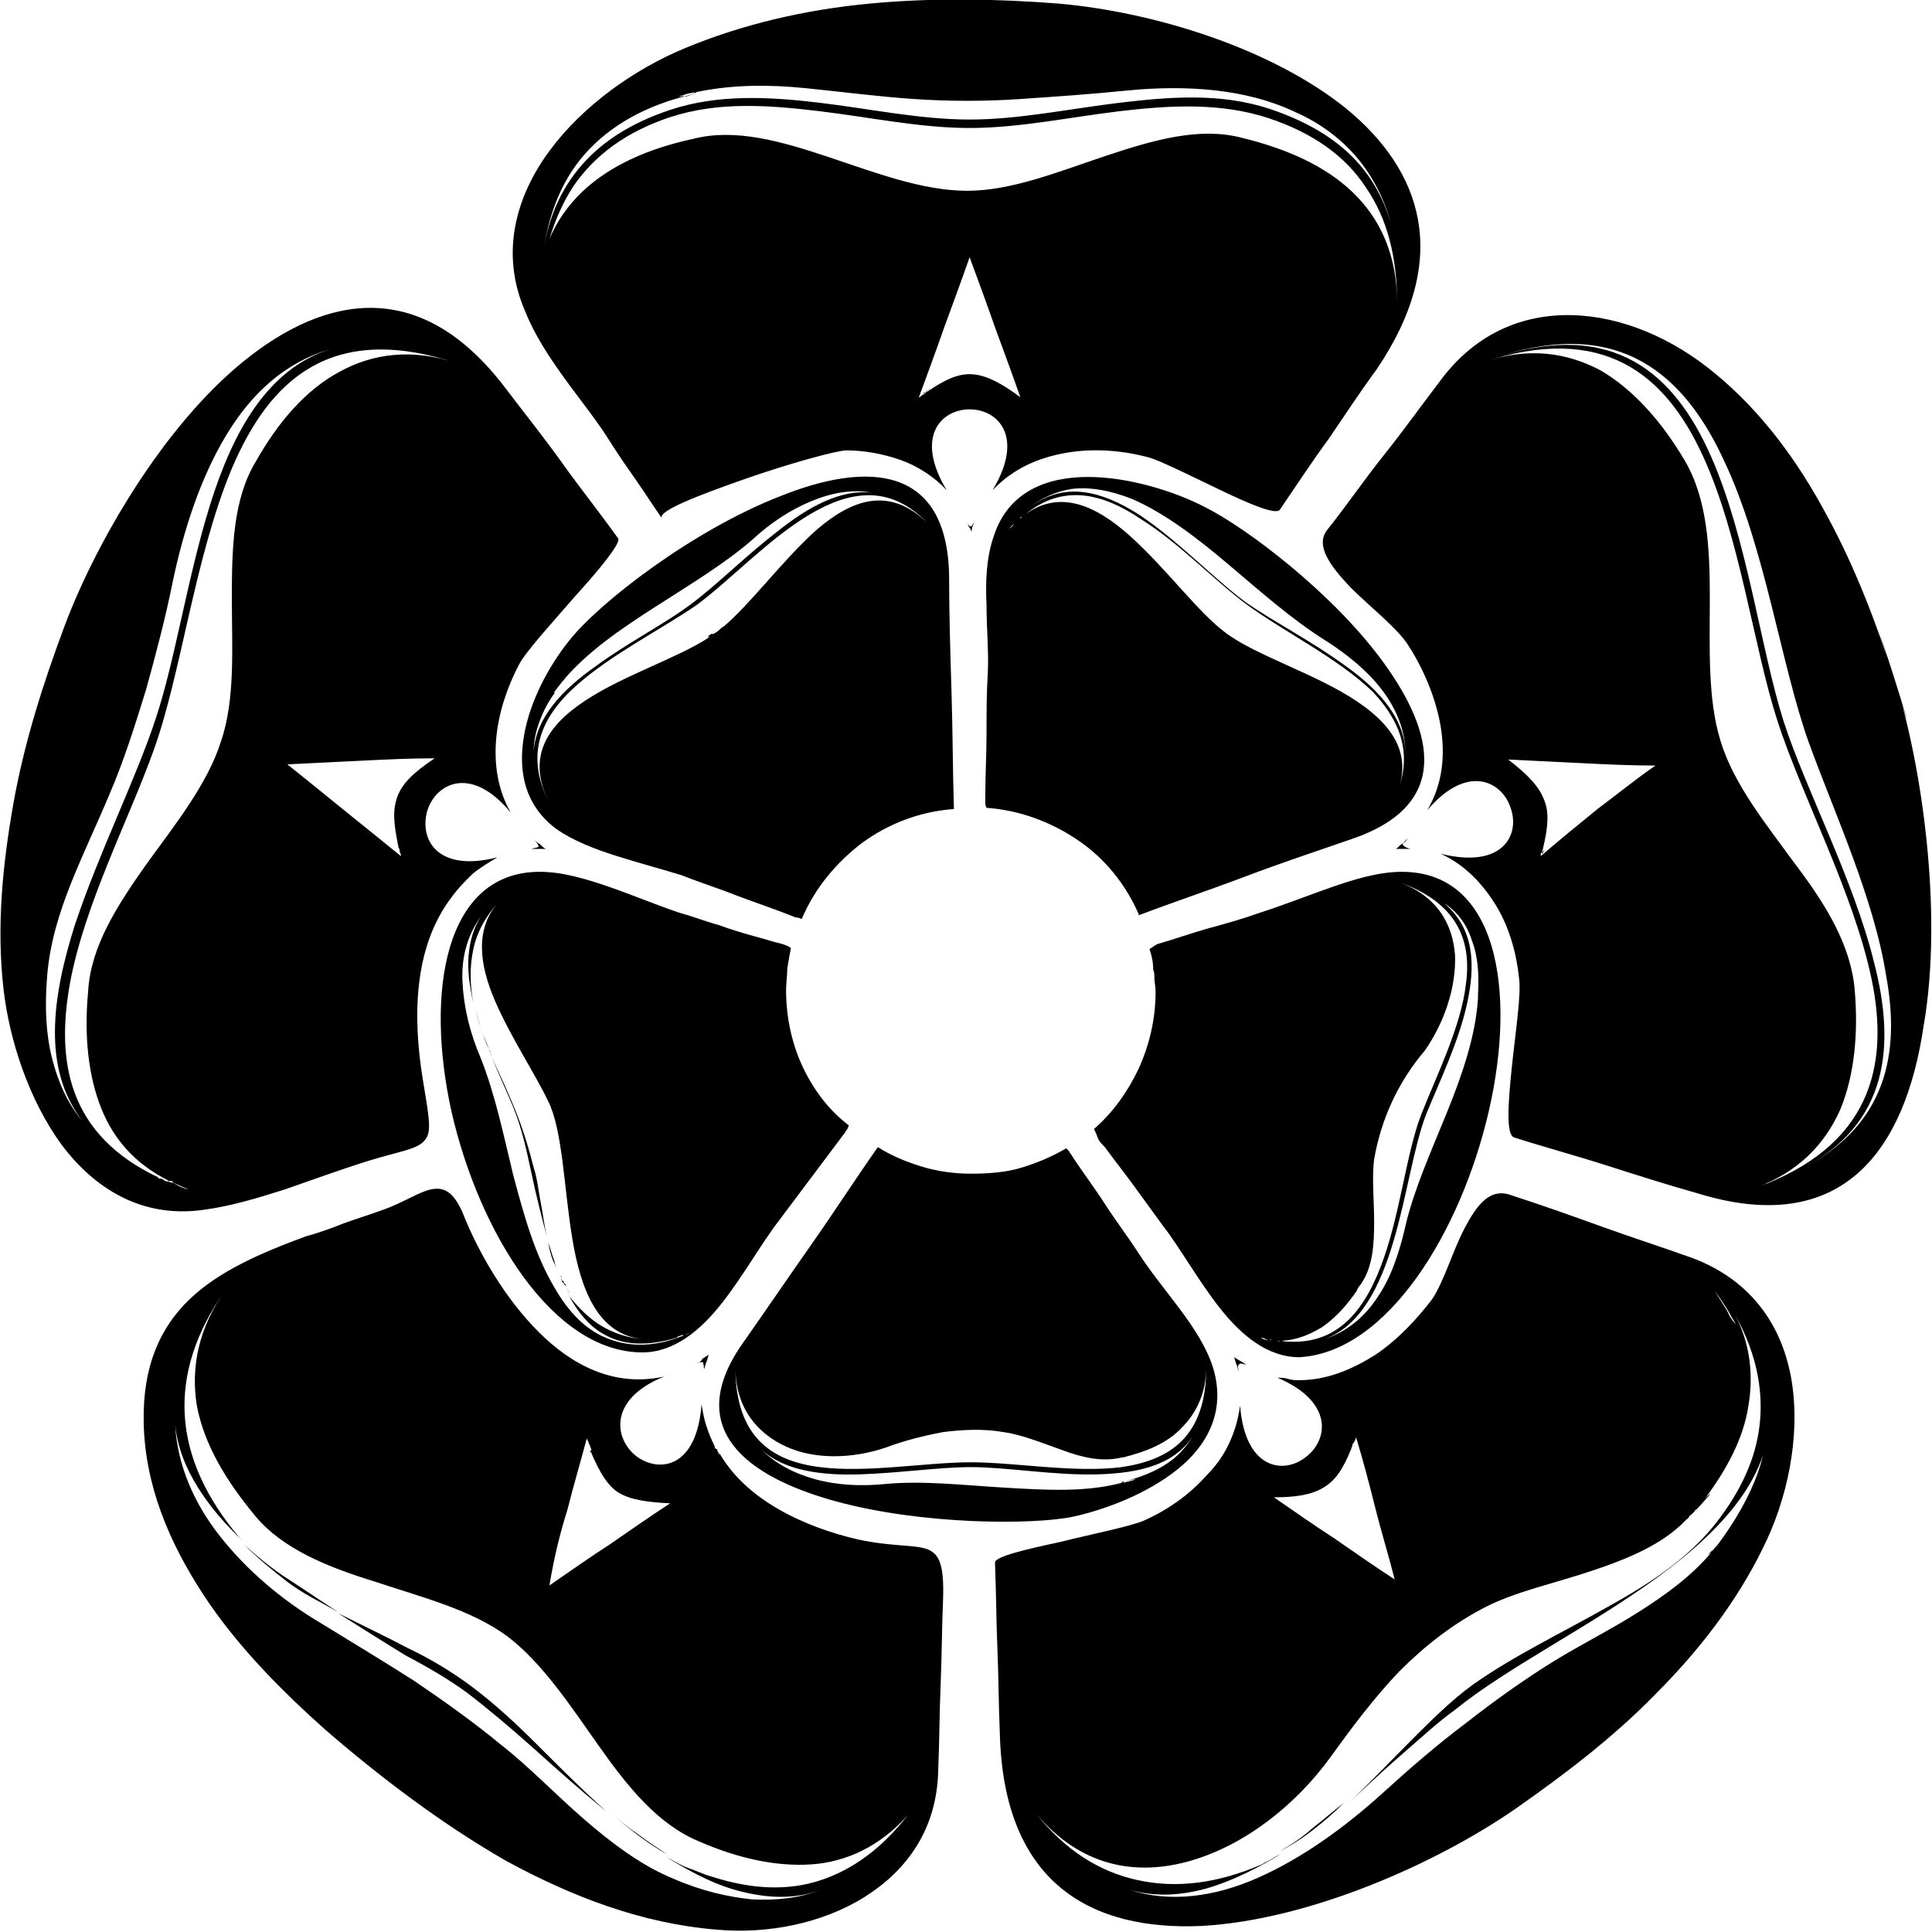
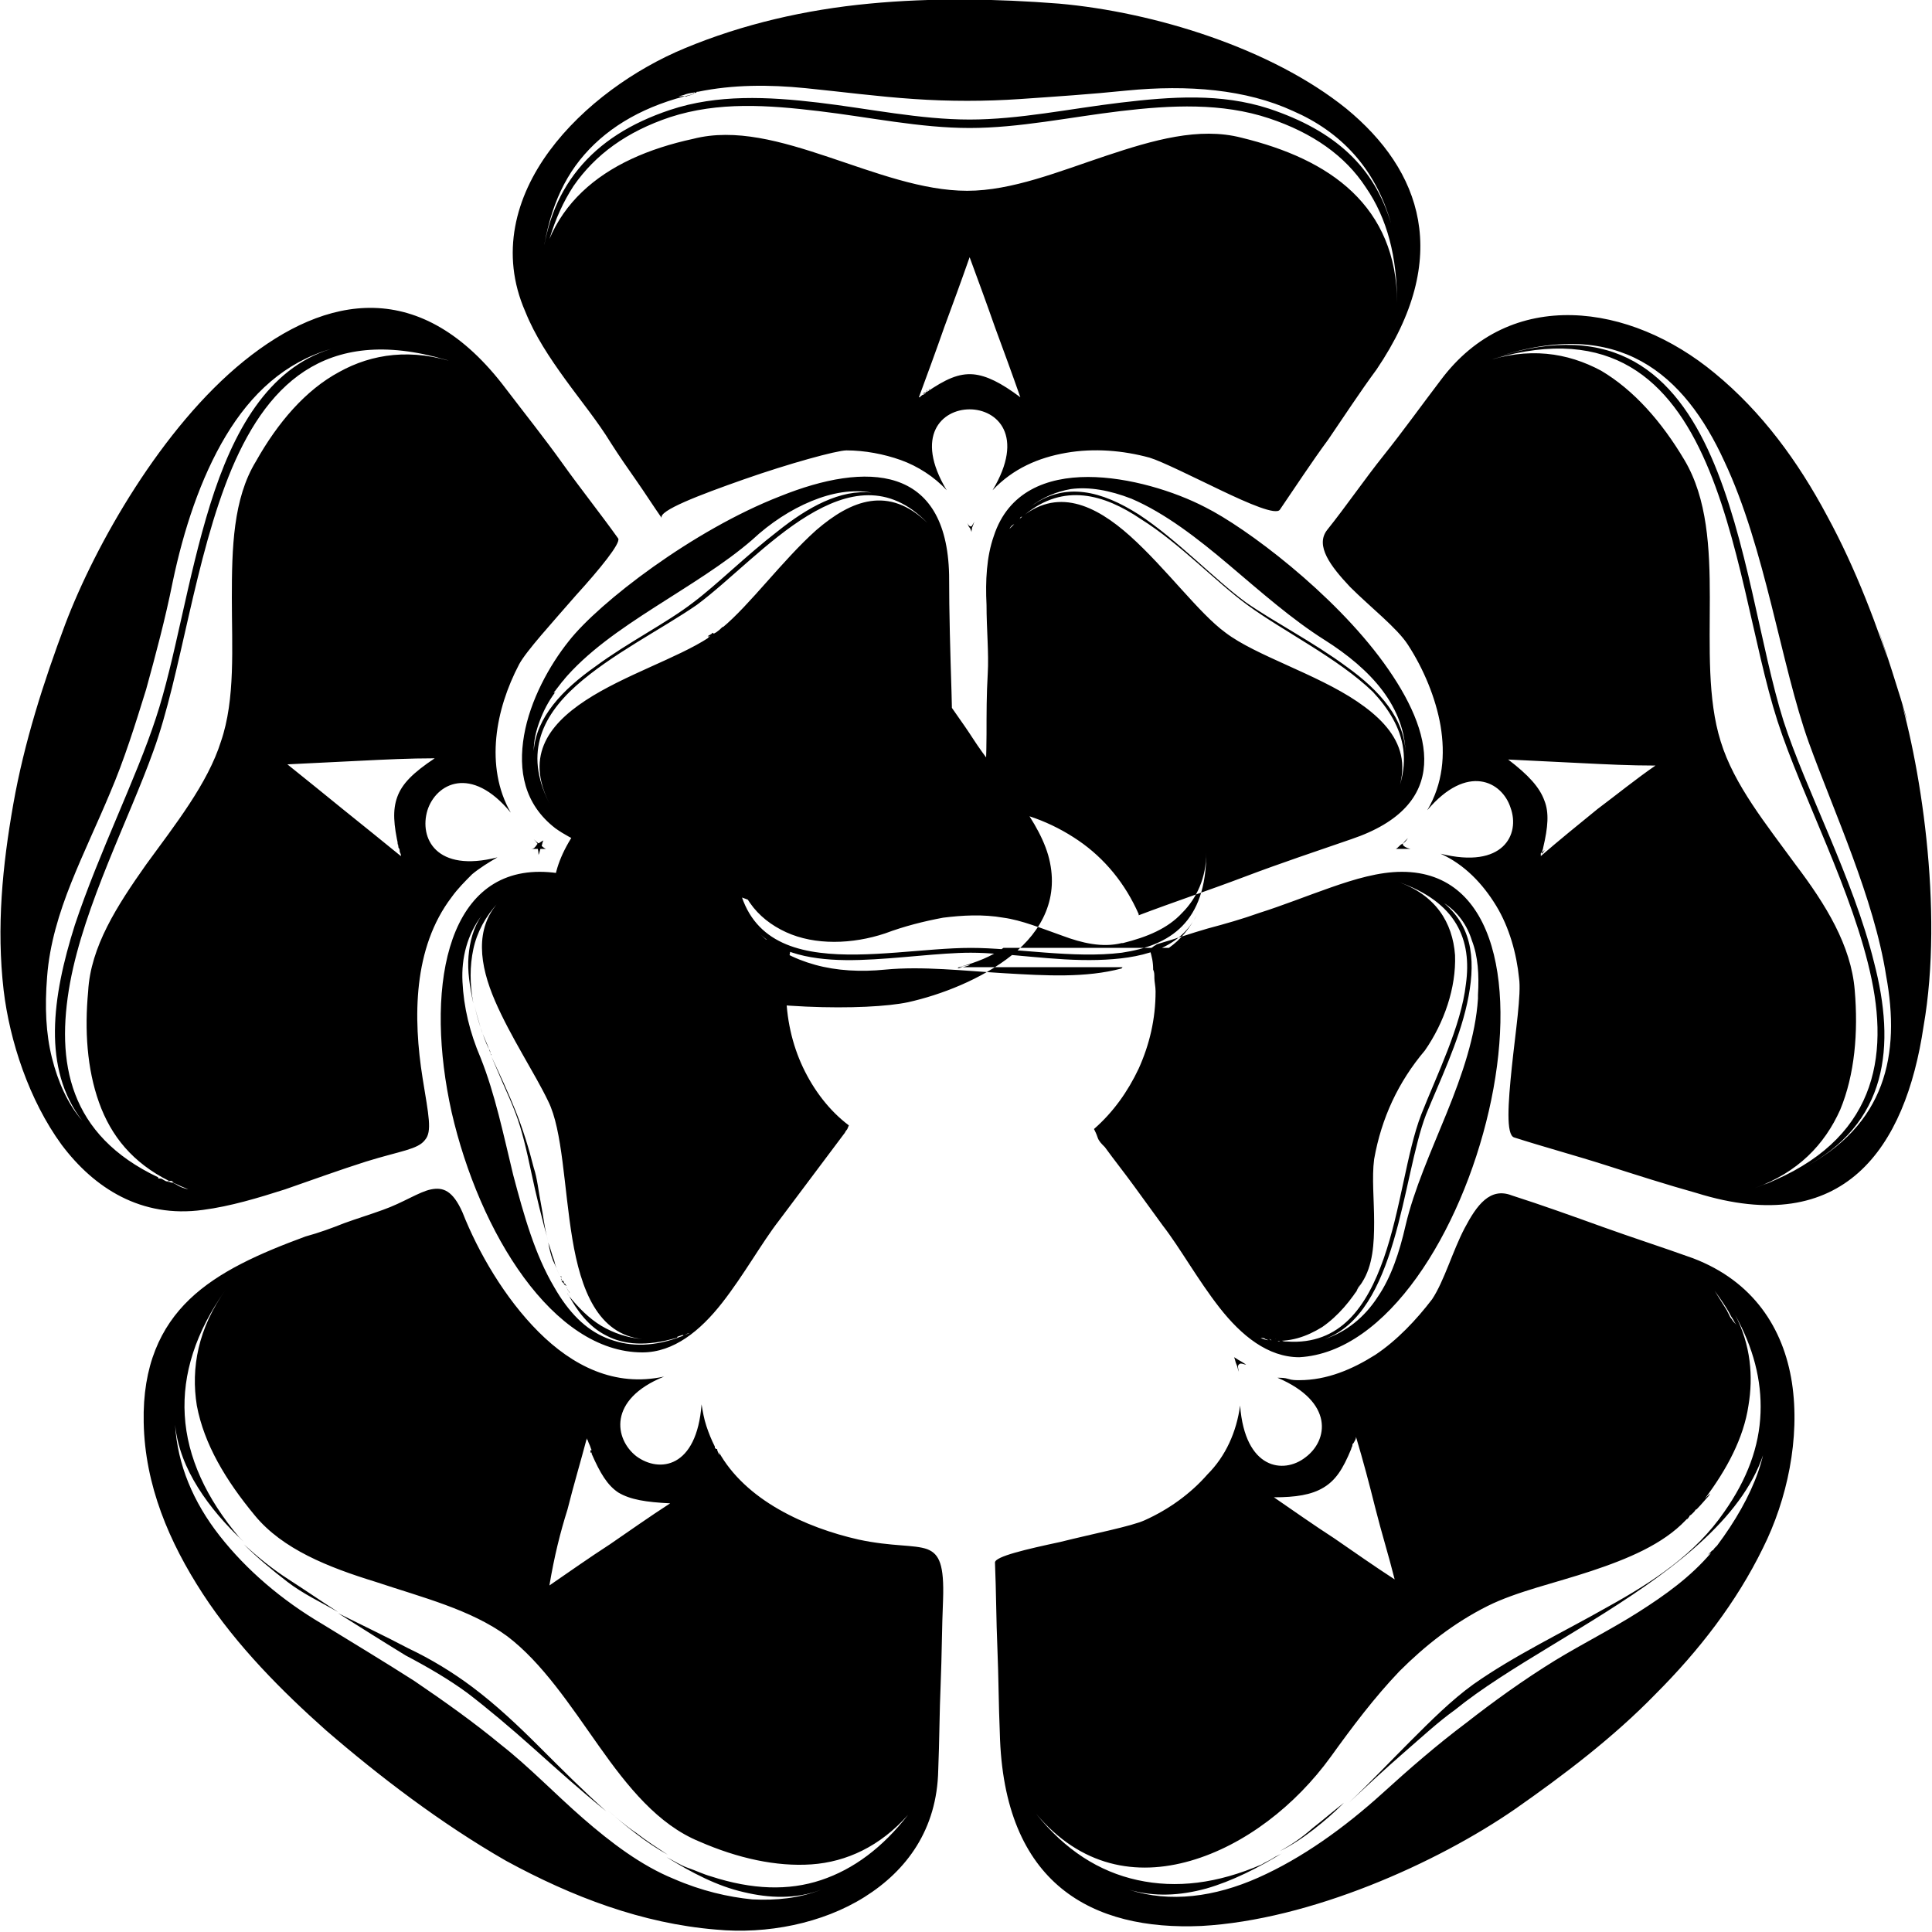
<svg xmlns="http://www.w3.org/2000/svg" width="160" height="160">
-   <path d="M48.6 119.1c0 .1 0 .1.1.2s.1.1.1.2v-.2c0-.1-.2-.1-.2-.2m6.7 34.5c-.9-.6-1.7-1.1-2.6-1.8-.9-.6-1.7-1.3-2.5-2 .8.7 1.6 1.4 2.4 2 .9.7 1.8 1.3 2.7 1.8m-16.6-13.4c1.7 1.3 3.6 2.9 5.5 4.6 1.9 1.7 3.9 3.5 6 5.2-1.9-1.7-3.7-3.5-5.5-5.3-1.8-1.8-3.6-3.5-5.6-5-1.6-1.2-3.4-2.3-5.3-3.2-1.9-1-3.8-1.9-5.8-2.9 1.9 1.2 3.8 2.4 5.6 3.5 1.9 1 3.6 2 5.1 3.1m-21.9-40c2.3-.3 4.6-1 6.8-1.7 2.3-.8 4.5-1.6 6.7-2.3 2.9-.9 4.3-1 4.9-1.8.6-.7.3-2-.2-5.1-.4-2.5-.6-5.2-.3-7.8.3-2.6 1.1-5.1 2.7-7.2.5-.7 1.1-1.3 1.7-1.9.6-.5 1.4-1 2.1-1.4-5.1 1.3-6.5-1.6-5.8-3.9.7-2.2 3.6-3.8 6.9.2-1.1-1.9-1.4-4.1-1.2-6.2.2-2.1.9-4.2 1.9-6.1.6-1.1 2.7-3.4 4.7-5.7 2-2.2 3.7-4.3 3.5-4.7-1.5-2.1-3.1-4.1-4.6-6.2-1.5-2.1-3.1-4.1-4.7-6.2-7-9.3-14.9-7.8-21.7-2.3S7.9 45.1 5.4 51.7C3.6 56.5 2 61.5 1.1 66.6S-.3 76.8.3 82c.5 4.2 2.1 9.1 4.8 12.8 2.7 3.6 6.6 6.1 11.7 5.4M32.9 66c-.4 1.1-.3 2.3.1 4.1-.1-.3-.1-.4-.1-.3 0 .1.1.2.1.4.1.1.1.2.1.3 0 .1.1.2.1.3v.1c-1.6-1.3-3.2-2.6-4.7-3.8-1.6-1.3-3.2-2.6-4.7-3.8 2-.1 4-.2 6.1-.3 2-.1 4-.2 6.1-.2-1.8 1.2-2.7 2.1-3.1 3.2M4.3 87.6c-.5-2-.6-4.2-.4-6.7.2-2.7 1-5.3 2-7.8s2.2-5 3.2-7.4c1.2-2.8 2.1-5.7 3-8.6.8-2.9 1.6-5.9 2.2-8.9.9-4.3 2.3-8.6 4.4-12.1 2.1-3.5 4.9-6.1 8.7-7.2-5.2 1.6-8.1 6.8-10 12.9-1.9 6.1-2.9 12.9-4.5 17.7-1.6 4.9-4.7 11.1-6.7 17.1-1.9 6-2.7 11.9.6 16.2-1.2-1.4-2-3.2-2.5-5.2m9.4 10.2h.2c.1 0 .2.1.2.1-.2-.1-.3-.1-.4-.1-.2-.1-.3-.2-.4-.2h-.1c-.1 0-.1 0-.1-.1H13h.1C5.7 94 4.6 88 5.8 81.4c1.2-6.5 4.9-13.6 6.9-19.2 2.3-6.3 3.4-16 6.5-23.4 3.1-7.3 8.2-12.2 18.7-8.7-3.8-1.3-7.1-.8-9.8.7-2.8 1.5-5.1 4.2-6.9 7.4-1.9 3.1-2 7.2-2 11.3 0 4.1.3 8.4-.9 11.9-1.1 3.5-3.8 6.9-6.2 10.2-2.4 3.4-4.6 6.8-4.8 10.5-.3 3.2-.1 6.4.9 9.2s2.8 5 5.8 6.5h.2c.1 0 .1.1.2.1h-.1-.1c.3.1.5.2.7.3.2.1.5.2.7.3-.4-.1-.7-.2-1-.4s-.7-.2-.9-.3m102.4-27.9c-.2.1-.3.3-.5.4h1.2c-.4-.1-.5-.2-.6-.3s.1-.3.4-.6c-.2.3-.3.4-.5.5m-1.5-15c-4.2-5.8-11.4-11.2-14.8-12.9-2.5-1.3-6.3-2.5-9.7-2.5s-6.6 1.2-7.8 4.9c-.6 1.7-.7 3.7-.6 5.7 0 2 .2 4 .1 5.7-.1 1.7-.1 3.3-.1 5 0 1.7-.1 3.3-.1 5v.6c0 .2 0 .3.1.5 2.8.2 5.4 1.2 7.6 2.7 2.2 1.5 3.9 3.6 5 6.1v.1c2.9-1.1 5.9-2.1 8.8-3.2 2.9-1.1 5.9-2.1 8.8-3.1 8.3-2.8 6.9-8.8 2.7-14.6m-.3 13.3c3.5-4.8 1.5-7.8-1.9-10.1s-8.4-3.8-10.9-5.7c-2.2-1.6-4.9-5.3-7.9-8-2.9-2.6-6.1-4.1-9.2-1.4l.1-.1c-.1 0-.1 0-.1.1l-.1.1h-.1v.1c-.1.1-.1.2-.2.3-.1.1-.2.2-.2.3.1-.1.1-.2.2-.3.1-.1.1-.2.2-.3l-.3.3-.3.3c.1-.2.2-.3.4-.4l.4-.4c.1-.1.1-.2.2-.2s.2-.1.3-.2c3.2-2.6 6.5-1.7 9.6.4 3.2 2 6.2 5.2 8.8 7.1 3 2.2 7.5 4.4 10.4 7.2 2.6 2.8 3.9 6.2.6 10.9m-2.8-13c-2.7-2-6-3.7-8.3-5.3-2.6-1.9-5.7-5.2-8.9-7.3-3-1.9-6.1-2.8-9-.6 1-.8 2.2-1.3 3.4-1.5 1.5-.2 3.2.1 5 .8 2.8 1.2 5.5 3.3 8.1 5.5 2.6 2.2 5.2 4.5 7.9 6.2 1.9 1.2 3.6 2.6 4.8 4.2 1.2 1.6 1.9 3.4 1.9 5.3 0-2.9-2.1-5.3-4.9-7.3m28.7 49c-2.5-.9-5-1.7-7.5-2.6-2.5-.9-5-1.8-7.5-2.6-1.8-.7-2.9.8-3.9 2.7s-1.7 4.4-2.7 5.9c-1.3 1.7-2.9 3.4-4.7 4.6-1.9 1.2-4 2.1-6.3 2.1-.3 0-.6 0-.9-.1s-.6-.1-.9-.1c4.7 2 4.2 5.2 2.3 6.6-1.8 1.4-5 1-5.4-4.3-.3 2.2-1.2 4.2-2.7 5.7-1.4 1.6-3.2 2.9-5.2 3.8-1.1.5-4.2 1.1-7 1.8-2.8.6-5.4 1.2-5.4 1.7.1 2.4.1 4.8.2 7.1.1 2.4.1 4.7.2 7 .3 12.6 7.7 16.4 16.7 16 9-.5 19.5-5.2 26-9.7 4-2.8 8.1-5.9 11.6-9.5 3.6-3.6 6.7-7.6 8.9-12.1 2-4 3.1-9.1 2.4-13.7-.7-4.5-3.2-8.4-8.2-10.3m2.5 3.7c.2.3.4.6.6 1 .1.2.2.3.3.5.1.2.2.3.3.5-.1-.2-.2-.3-.3-.4-.1-.1-.2-.3-.3-.4l-.3-.6c-.2-.3-.3-.5-.5-.8-.2-.3-.3-.5-.5-.8.3.4.5.7.7 1m-33.1 15.3c1-.6 1.6-1.5 2.3-3.2 0-.1.1-.2.1-.3 0-.1 0-.1.1-.2.1-.2.2-.3.2-.5.6 2 1.1 3.9 1.6 5.9.5 2 1.1 3.9 1.6 5.9-1.7-1.1-3.4-2.3-5-3.4-1.7-1.1-3.4-2.3-5-3.4 1.8 0 3.1-.2 4.1-.8m36-1.3c-.7 2-1.9 4.1-3.4 6.1l-.2.2c-.1.1-.1.2-.2.2l-.4.4s.1-.1.3-.2c-1.7 2-3.8 3.5-6 4.9-2.2 1.4-4.6 2.6-6.9 4-2.6 1.6-5.1 3.4-7.4 5.2-2.4 1.8-4.7 3.8-6.9 5.8-3.2 2.9-6.7 5.4-10.3 7-3.6 1.6-7.3 2.1-10.7 1 2.1.6 4.2.5 6.4-.1 2.1-.6 4.3-1.7 6.4-3-.3.2-.6.3-.9.5-.3.2-.6.3-.9.5-3.7 1.6-7.1 2-10.3 1.3-3.2-.7-6-2.5-8.4-5.5 3.7 4.4 8.3 5.2 12.8 3.9 4.5-1.3 8.7-4.6 11.6-8.6 1.8-2.5 3.6-4.9 5.7-7.1 2.1-2.1 4.5-4 7.3-5.4 2.4-1.2 5.6-1.9 8.6-2.9s5.9-2.2 7.8-4.2l.1-.1c.1 0 .1-.1.2-.2 0-.1.1-.1.2-.2l.2-.2c.1-.1.1-.2.2-.2.4-.4.8-.9 1-1.1.2-.3.2-.3-.3.2 1.8-2.4 3.2-5 3.6-7.7.4-2.4.2-5-1.1-7.5 1.5 2.7 2.2 5.4 2.1 8.1-.1 2.8-1.1 5.5-3 8.2-2.4 3.5-5.9 5.8-9.7 7.9-3.7 2.1-7.7 4-11.1 6.4-1.8 1.3-3.5 3-5.2 4.7s-3.4 3.5-5.1 5.1c1.5-1.4 3-2.8 4.5-4.1s2.9-2.6 4.3-3.6c4.3-3.5 11.2-6.9 16.8-11 5.6-4.1 10-8.9 9.2-15 0 2.3-.2 4.3-.9 6.3m11.1-66.3c-1-3.1-1.9-5.9.3 1.1 1.7 5.5.7 2-.3-1.1m-29 15v0m29.3-14c-1.5-4.7-3.3-9.5-5.7-13.9-2.4-4.5-5.4-8.6-9.3-11.8-3.5-2.9-7.7-4.7-11.8-4.8-4.1-.1-8 1.5-10.9 5.4-1.6 2.1-3.1 4.2-4.7 6.2s-3.1 4.2-4.7 6.2c-1 1.3.3 3 1.9 4.7 1.7 1.7 3.9 3.4 4.8 4.8 1.3 2 2.3 4.4 2.7 6.7.4 2.4.2 4.8-1.1 7 3.3-3.9 6.2-2.4 6.9-.2.8 2.2-.6 5.1-5.8 3.8 2 .9 3.5 2.5 4.6 4.3 1.1 1.8 1.7 4 1.9 6 .2 1.3-.3 4.5-.6 7.4-.3 2.9-.5 5.6.2 5.8 2.5.8 5.1 1.5 7.6 2.3 2.5.8 5 1.6 7.5 2.3 12.2 3.8 17.3-3.7 18.8-13.8 1.7-9.7-.3-22.2-2.3-28.4M132.3 67c-1.6 1.3-3.2 2.6-4.7 3.9 0-.1 0-.1.1-.2l-.1.1v-.1s0-.1.1-.1v.2c0-.1 0-.1.1-.2 0-.1.1-.1.1-.2l-.1.1-.1.1c0-.1.1-.3.1-.4.4-1.7.5-2.9.1-3.9-.4-1.1-1.3-2.1-3-3.4 2 .1 4 .2 6.1.3 2 .1 4 .2 6.1.2-1.6 1.1-3.2 2.4-4.8 3.6m13 31.4c3.6-1.3 5.8-3.6 7.1-6.5 1.2-2.9 1.5-6.4 1.2-9.9-.3-3.7-2.4-7.1-4.9-10.4-2.4-3.3-5.1-6.6-6.2-10.2-1.1-3.5-.9-7.8-.9-11.9s-.2-8.2-2.1-11.4c-1.9-3.2-4.2-5.8-6.9-7.4-2.8-1.5-6-2-9.8-.7 10-3.3 15.1 1 18.2 7.7 3.1 6.7 4.2 15.8 6.2 22 2 6.2 6.3 14.2 7.8 21.4s-.1 13.9-9.7 17.3c1-.4 1.6-.6 1.6-.6s-.5.2-1.6.6m3.9-1.6c7.2-3.7 7.8-10.2 6-17.1-1.7-6.9-5.7-14.4-7.5-20-1.9-6-3-15.1-6-21.9-3-6.8-8-11.4-17.8-8.2 10.2-3.4 15.6 1.4 18.9 8.6 3.4 7.2 4.7 16.9 7 23.3 2.1 5.8 5.4 12.9 6.4 19.3 1.2 6.5 0 12.4-7 16M106 153.3c1-.5 1.9-1.1 2.8-1.8.9-.7 1.7-1.4 2.5-2.2-.9.7-1.7 1.4-2.6 2.1-.9.8-1.8 1.4-2.7 1.9m-29.2-25c-1.1-.4-2.9-.2-5.7-.8-2.2-.5-4.5-1.3-6.6-2.5-2.1-1.2-3.9-2.8-5-4.8.1.2.1.3.1.3s-.1-.1-.2-.4c0-.1 0-.1-.1-.1l-.1-.1v-.1c-.3-.6-.5-1.1-.7-1.7s-.3-1.2-.4-1.8c-.4 5.3-3.5 5.7-5.4 4.3-1.8-1.4-2.4-4.7 2.3-6.6-4.1.9-7.6-.9-10.4-3.7-2.8-2.8-5-6.6-6.3-9.9-.8-1.8-1.6-2.1-2.6-1.9-1 .2-2.3 1.1-4 1.7-1.1.4-2.1.7-3.2 1.1-1 .4-2.1.8-3.2 1.1-3.8 1.4-7.2 2.9-9.6 5.2-2.4 2.3-3.9 5.5-3.8 10.2.1 5.2 2.1 9.9 4.9 14.2 2.8 4.3 6.6 8.1 10.2 11.3 4.4 3.8 9.5 7.7 14.9 10.8 5.5 3 11.3 5.2 17.4 5.7 4.2.4 8.8-.5 12.3-2.7s6-5.6 6.1-10.5c.1-2.4.1-4.8.2-7.1.1-2.4.1-4.7.2-7 .1-2.9-.3-3.8-1.3-4.2M47 125c.5-2 1.1-4 1.6-5.9.1.2.1.3.2.5s.1.3.2.5h-.1v.2h.1v.1c.7 1.6 1.3 2.6 2.2 3.2 1 .6 2.3.8 4.3.9-1.7 1.1-3.4 2.3-5 3.4-1.7 1.1-3.4 2.3-5 3.4.4-2.4.9-4.4 1.5-6.3m21 30.7c-2.7.9-5.7.8-9.1-.3-.7-.2-1.3-.5-1.9-.7s-1.2-.6-1.8-.9c2.1 1.3 4.2 2.4 6.4 2.9 2.1.5 4.3.6 6.4-.2-1.8.7-3.7.9-5.7.8-2-.2-4.2-.7-6.5-1.7-2.7-1.1-5.2-3-7.5-5s-4.5-4.3-6.8-6.1c-2.3-1.9-4.7-3.6-7.2-5.3-2.5-1.6-5-3.1-7.6-4.7-3.4-2-6.3-4.5-8.5-7.3s-3.5-5.9-3.7-9.2c.2 1.9.9 3.6 1.9 5.2 1 1.6 2.3 3.1 3.8 4.5l-.2-.2-.2-.2c-2.7-3.2-4.3-6.6-4.5-10.1-.2-3.4.9-6.9 3.4-10.4-2.3 3.2-2.9 6.5-2.4 9.6.6 3.2 2.4 6.2 4.8 9.1 2.3 2.8 6.1 4.3 10 5.5 3.9 1.3 7.9 2.3 10.9 4.5 2.9 2.2 5.2 5.7 7.6 9.1 2.4 3.4 4.9 6.5 8.3 7.9 3.2 1.4 6.4 2.1 9.3 1.9 2.9-.2 5.7-1.5 8-4.1-2.1 2.7-4.5 4.5-7.2 5.4m-8.6-35.5c0-.1-.1-.1-.1-.1 0 .1.1.1.1.1M28 133.5c-1.4-.9-2.7-1.8-4.1-2.7s-2.6-1.9-3.7-2.9c1.1 1.1 2.3 2.1 3.6 3.1s2.8 1.7 4.2 2.5M95.6 81c0 .3.1.7.1 1.1 0 2.3-.5 4.4-1.4 6.4-.9 1.9-2.1 3.6-3.7 5 .1.2.2.4.3.7.1.3.3.5.6.8.8 1.1 1.6 2.1 2.4 3.2l2.4 3.3c1.4 1.8 2.9 4.5 4.7 6.8 1.8 2.3 4 4.1 6.6 4.1 7.3-.4 13.4-10.4 15.7-20.4s.7-19.8-7.2-19.8c-1.9 0-3.9.6-5.9 1.3-2 .7-4 1.5-5.9 2.1-1.4.5-2.8.9-4.3 1.3-1.4.4-2.8.9-4.2 1.3-.1.1-.2.1-.3.2-.1.1-.2.1-.3.2.2.6.3 1.1.3 1.7.1.2.1.4.1.7m26.3-3.1c.5 1.3.6 2.8.5 4.5V82.7c-.2 3.1-1.3 6.3-2.6 9.5s-2.7 6.3-3.4 9.3c-.5 2.2-1.2 4.3-2.3 5.9-1.1 1.7-2.6 2.9-4.4 3.5 3-1.1 4.6-4.4 5.7-8.1 1.1-3.7 1.7-7.9 2.7-10.5 1.1-2.7 2.7-6 3.4-9.2.7-3.2.6-6.2-1.9-8.3 1.1.7 1.9 1.8 2.3 3.1m-17.1 33c.1 0 .2.1.3.1 1.7.2 3.1-.3 4.4-1.1 1.3-.9 2.4-2.2 3.3-3.7.9-1.4 1-3.2 1-5 0-1.8-.2-3.7 0-5.2.3-1.7.8-3.3 1.5-4.8s1.6-2.9 2.7-4.2c1.6-2.3 2.6-5.2 2.5-7.9-.2-2.7-1.6-5-4.8-6.1 5 1.7 6.2 4.9 5.7 8.5-.4 3.5-2.4 7.5-3.7 10.8-1.2 3.1-1.7 7.9-3.1 11.9-1.4 4-3.6 7.2-8 6.9-.2 0-.3 0-.5-.1-.2 0-.3-.1-.5-.1.1 0 .1 0 .2.1.1 0 .2.1.2.1-.3-.1-.5-.1-.8-.1-.3 0-.6-.1-.8-.2.2 0 .3 0 .4.1m.7.1h-.2c-.1 0-.1-.1-.2-.1.1 0 .1 0 .2.1h.2m7.4-5c-.9 1.5-.7 1.2-.4.6.4-.5.8-1.3.4-.6M76.7 32.4c.1 0 .1 0 0 0 .1 0 .1-.1.1-.1l-.1.1m.2-.1s.1 0 0 0c.1 0 .1-.1.1-.1l-.1.1c.1 0 .1 0 0 0m3.6 11.4c.1-.2.1-.3.2-.5-.2.3-.2.4-.3.4-.1 0-.2-.1-.3-.3.1.2.1.3.2.4.1.1.1.3.2.4-.1-.1 0-.2 0-.4m22.6 69.3h.1c-.2-.1-.3-.2-.5-.3-.2-.1-.3-.2-.5-.3.1.2.1.4.2.6.1.2.1.4.2.6-.1-.4-.1-.5 0-.6s.2-.1.5 0M76.8 32.4c-.1.1-.1.1-.2.1s-.1.1-.2.1h.1s.1 0 .1-.1l.2-.1m-30-1c1.3 1.8 2.7 3.5 3.8 5.3.7 1.1 1.4 2.1 2.1 3.1.7 1 1.4 2.1 2.1 3.1-.3-.6 3.1-1.9 6.8-3.2s7.7-2.4 8.5-2.4c1.5 0 3.1.3 4.5.8s2.8 1.4 3.8 2.5c-2.7-4.5-.4-6.7 1.9-6.7s4.6 2.2 1.9 6.7c1.7-1.8 3.8-2.7 6.1-3.1 2.3-.4 4.7-.2 6.9.4 1 .3 3.6 1.6 5.9 2.7s4.6 2.1 4.9 1.6c1.3-1.9 2.6-3.9 4-5.8 1.3-1.9 2.6-3.9 4-5.8 6.3-9.3 3.7-16.5-2.5-21.6-6.2-5-15.9-8-23.8-8.7-5.1-.4-10.5-.5-15.7 0C66.7.8 61.5 2 56.7 4c-4.1 1.7-8.4 4.7-11.2 8.5-2.8 3.8-4.1 8.5-2 13.3.8 2 2 3.8 3.3 5.6m33.8-.4c-1.2-.1-2.3.4-3.9 1.5-.1.1-.2.2-.3.2-.1.1-.2.1-.2.2h-.1c.7-1.9 1.4-3.8 2.1-5.8.7-1.9 1.4-3.8 2.1-5.8.7 1.9 1.4 3.8 2.1 5.8.7 1.9 1.4 3.8 2.1 5.8-1.6-1.2-2.8-1.8-3.9-1.9M48.4 12.8c2.1-2.4 5.1-4.1 9-5-.2.1-.4.1-.6.2-.2-.1-.4 0-.6 0 .2-.1.4-.1.6-.2.3-.1.6-.1.9-.2h.1c2.9-.6 5.9-.6 8.9-.3s6 .7 9 .9c2.9.2 5.9.2 8.8 0s5.9-.4 8.8-.7c5.1-.5 9.9-.1 13.8 1.7 3.9 1.7 6.8 4.7 8.1 9.3-.7-2.3-1.8-4.2-3.5-5.8-1.7-1.6-3.9-2.8-6.6-3.7-4-1.3-8.1-1-12.3-.5s-8.4 1.4-12.5 1.4S72 9 67.8 8.5c-4.2-.5-8.4-.7-12.3.6-3.3 1.1-5.8 2.7-7.6 4.9-1.8 2.2-2.8 4.9-3.1 8.3.4-4 1.5-7.1 3.6-9.5m-.9 2.6c1.8-2.6 4.4-4.5 8-5.7 4-1.3 8.1-1 12.3-.5 4.2.5 8.4 1.4 12.5 1.4s8.3-.9 12.5-1.4c4.2-.5 8.4-.7 12.3.6 3.6 1.2 6.3 3.1 8 5.7 1.8 2.6 2.6 5.8 2.6 9.6 0-4-1.4-7-3.7-9.2-2.3-2.2-5.5-3.6-9.2-4.5-3.5-.9-7.3.2-11.2 1.5-3.9 1.3-7.8 2.9-11.5 2.9s-7.6-1.5-11.5-2.8c-3.9-1.3-7.7-2.4-11.2-1.5-3.7.8-6.9 2.2-9.2 4.4-2.3 2.2-3.7 5.2-3.7 9.2.4-3.9 1.3-7.1 3-9.7m10.2-7.8c-.1 0-.1 0-.2.1-.1 0-.1.1-.2.1.1 0 .1 0 .2-.1.2 0 .2-.1.2-.1M46 57.1c.2-.2.5-.6.7-.8.2-.3.3-.4-.1 0-.1.2-.2.3-.3.4-.1.2-.2.3-.3.4m.5 48.8v.1s0 .1.1.1l-.1-.1c-.1-.1 0-.1 0-.1m20-17.5c-.9-1.9-1.4-4.1-1.4-6.4 0-.6.1-1.2.1-1.8.1-.6.2-1.2.3-1.7-.3-.2-.6-.3-1-.4-.5-.1-1-.3-1.8-.5-1.1-.3-2.1-.6-3.2-1-1.1-.3-2.1-.7-3.2-1-1.8-.6-3.7-1.4-5.7-2.1-2-.7-4-1.3-5.9-1.3-7.9 0-9.5 10-7.3 19.9 2.3 10 8.4 19.9 15.8 19.9 2.6 0 4.8-1.8 6.6-4.1 1.8-2.3 3.3-5 4.7-6.8l2.7-3.6 2.7-3.6c.1-.1.1-.2.2-.3s.1-.2.2-.4c-1.6-1.2-2.9-2.9-3.8-4.8m-9.9 22.2c-.2.1-.3.1-.5.2-2.3.8-4.2.7-5.9 0-1.7-.7-3.1-2.1-4.3-4.2-1.6-2.7-2.5-5.9-3.4-9.3-.8-3.3-1.5-6.7-2.7-9.7-.9-2.1-1.4-4.2-1.5-6.3-.1-2 .4-3.9 1.6-5.5-.7 1-1 2.2-1.1 3.4-.1 1.2.1 2.5.4 3.9-.3-1.6-.3-3.1 0-4.5s1-2.7 2.1-3.9c-2 2.2-1.6 5.2-.3 8.2 1.3 3 3.3 6 4.4 8.3 1.2 2.4 1.3 7.2 2 11.4s2.1 7.9 5.8 8.3c-1.2-.1-2.4-.5-3.4-1.1-1-.6-1.9-1.5-2.7-2.5v-.1.1c0-.1-.1-.1-.1-.2.8 1.5 1.8 2.8 3.2 3.5 1.5.8 3.4.9 5.8.2h-.1.1s.1 0 .1-.1c.3-.1.5-.2.5-.1.2-.1.4-.2.5-.2-.2.1-.3.1-.5.2m-9.7-4c0 .1.1.1.1.2.1.1.1.2.2.3-.1-.2-.2-.3-.3-.5m-.2-.4c0-.1-.1-.1-.1-.2 0 .1 0 .1.1.2l-.1-.1h-.1l.2.2c0 .1.1.1.2.2 0-.1-.1-.1-.1-.2-.1 0-.1 0-.1-.1m-.3-.5l.1.1c0-.1 0-.1-.1-.1m.1.1v0M44 70.3h1.2c-.2-.1-.3-.2-.5-.4-.2-.1-.4-.3-.5-.4.3.3.4.5.4.6s-.3.1-.6.2m13.7 42.6c.3-.1.5-.1.5-.1s.1.2.1.6c.1-.2.1-.4.2-.6.1-.2.1-.4.2-.6-.2.1-.3.2-.5.3-.2.3-.3.4-.5.4m22.7-15.7c-1.4 0-2.8-.2-4.1-.6s-2.5-.9-3.6-1.6c-1.9 2.7-3.7 5.5-5.6 8.2-1.9 2.7-3.8 5.5-5.7 8.2-4.8 7 .5 10.9 7.7 12.9s16.5 2 19.8 1.3c2.7-.6 6.1-1.9 8.6-3.9s4-4.8 3-8.3c-.5-1.7-1.6-3.4-2.8-5-1.2-1.6-2.5-3.2-3.4-4.6-.9-1.4-1.9-2.7-2.8-4.1-.9-1.4-1.9-2.7-2.8-4.1-.1-.1-.1-.2-.2-.3l-.2-.2c-1.2.7-2.4 1.2-3.7 1.6s-2.8.5-4.2.5m16.4 23.9c-1 .7-2.2 1.2-3.7 1.6.4-.1.8-.2.9-.2.1 0-.1.1-1 .3l.1-.1H93s-.1 0-.1.1c-3 .8-6.3.6-9.7.4-3.4-.2-6.8-.6-9.9-.3-2 .2-4 .1-5.8-.4-1.8-.5-3.3-1.3-4.5-2.5 1.9 1.8 5 2.2 8.2 2.1 3.2-.1 6.6-.6 9.2-.6 3 0 6.9.7 10.5.6 3.5-.1 6.7-.8 8.2-3.7-.6 1.1-1.3 2-2.3 2.7m-3.9-.4h.1c2-.5 3.7-1.2 4.9-2.5 1.2-1.2 2-2.9 2-5 0 5.8-3 7.7-7 8.3-4 .5-8.8-.4-12.5-.4-3.7 0-8.6.9-12.5.4-4-.5-7-2.5-7-8.3 0 3.4 1.8 5.5 4.2 6.6 2.4 1.1 5.5 1 8.2.1 1.6-.6 3.2-1 4.8-1.3 1.6-.2 3.3-.3 5 0 1.5.2 3.2.9 4.9 1.5 1.6.6 3.3 1 4.9.6M59.2 52.5c-.1 0-.1 0 0 0m12.2 17.3c2.2-1.6 4.8-2.6 7.6-2.8-.1-3.2-.1-6.5-.2-9.7-.1-3.2-.2-6.5-.2-9.7-.2-9.1-6.8-9.4-14-6.5-7.2 2.8-15 8.8-17.5 12-1.6 2-3.2 4.9-3.7 7.8-.5 2.9 0 5.7 2.6 7.7 1.4 1 3.2 1.7 5.1 2.3 1.9.6 3.8 1.1 5.4 1.6 1.5.6 3.1 1.1 4.6 1.7 1.6.6 3.1 1.1 4.6 1.7.2.1.3.1.4.1.1 0 .2.1.3.1 1.1-2.6 2.9-4.7 5-6.3M44.7 59.7c.3-.8.7-1.6 1.3-2.4-.1.1-.2.1-.1 0s.3-.4.7-.9c2-2.4 4.8-4.3 7.6-6.1s5.8-3.6 8.1-5.6c1.5-1.4 3.2-2.5 4.9-3.2 1.7-.7 3.4-1 5-.7-2.6-.3-5.3 1.2-7.8 3.2-2.6 2-5 4.4-7 5.9-2.2 1.7-5.4 3.3-8.1 5.3-2.7 1.9-4.9 4.2-5.1 7 0-.9.2-1.7.5-2.5M59.8 52l.1-.1c-.1 0-.2.2-.5.4-.1.1-.2.1-.3.2l.1-.1-.1.1H59h-.1c-.1.1-.2.1-.3.2h.2c-.2.1-.2.2-.2.2l.1-.1c-2.6 1.7-7 3.1-10.2 5.2-3.2 2.1-5.1 4.8-2.8 8.9-2.4-4.3-.9-7.5 2-10.1 2.9-2.6 7.1-4.7 10-6.7 2.7-2 5.9-5.4 9.2-7.4 3.3-2 6.7-2.7 9.9.6-3.2-3.1-6.3-1.9-9.2.6-2.8 2.5-5.5 6.2-7.8 8.1M40.5 86.9c-.3-.6-.5-1.2-.7-1.8-.2-.6-.4-1.3-.5-1.9.1.6.3 1.2.5 1.9s.5 1.2.7 1.8m2.2 5.3c.5 1.3.9 3 1.3 4.9.4 1.9.9 3.9 1.4 5.7-.3-1-.4-2.1-.6-3.1-.2-1-.3-2.1-.6-3-.4-1.6-.9-3.2-1.5-4.7s-1.3-3-2-4.5l.9 2.1c.4.9.8 1.8 1.1 2.6m-2-4.8s0 .1 0 0c-.1-.1-.1-.3-.2-.5.1.1.1.2.1.3s.1.1.1.2m5.7 18.4c-.2-.5-.4-.9-.5-1.4-.2-.5-.3-1-.5-1.5.1.5.2 1 .4 1.5.2.4.4.9.6 1.4" />
+   <path d="M48.6 119.1c0 .1 0 .1.1.2s.1.1.1.2v-.2c0-.1-.2-.1-.2-.2m6.7 34.5c-.9-.6-1.7-1.1-2.6-1.8-.9-.6-1.7-1.3-2.5-2 .8.7 1.6 1.4 2.4 2 .9.7 1.8 1.3 2.7 1.8m-16.6-13.4c1.7 1.3 3.6 2.9 5.5 4.6 1.9 1.7 3.9 3.5 6 5.2-1.9-1.7-3.7-3.5-5.5-5.3-1.8-1.8-3.6-3.5-5.6-5-1.6-1.2-3.4-2.3-5.3-3.2-1.9-1-3.8-1.9-5.8-2.9 1.9 1.2 3.8 2.4 5.6 3.5 1.9 1 3.6 2 5.1 3.1m-21.9-40c2.3-.3 4.6-1 6.8-1.7 2.3-.8 4.5-1.6 6.7-2.3 2.9-.9 4.3-1 4.9-1.8.6-.7.3-2-.2-5.1-.4-2.5-.6-5.2-.3-7.8.3-2.6 1.1-5.1 2.7-7.2.5-.7 1.1-1.3 1.7-1.9.6-.5 1.4-1 2.1-1.4-5.1 1.3-6.5-1.6-5.8-3.9.7-2.2 3.6-3.8 6.9.2-1.1-1.9-1.4-4.1-1.2-6.2.2-2.1.9-4.2 1.9-6.1.6-1.1 2.7-3.4 4.7-5.7 2-2.2 3.7-4.3 3.5-4.7-1.5-2.1-3.1-4.1-4.6-6.2-1.5-2.1-3.1-4.1-4.7-6.2-7-9.3-14.9-7.8-21.7-2.3S7.9 45.1 5.4 51.7C3.6 56.5 2 61.5 1.1 66.6S-.3 76.8.3 82c.5 4.2 2.1 9.1 4.8 12.8 2.7 3.6 6.6 6.1 11.7 5.4M32.9 66c-.4 1.1-.3 2.3.1 4.1-.1-.3-.1-.4-.1-.3 0 .1.1.2.1.4.1.1.1.2.1.3 0 .1.1.2.1.3v.1c-1.6-1.3-3.2-2.6-4.7-3.8-1.6-1.3-3.2-2.6-4.7-3.8 2-.1 4-.2 6.1-.3 2-.1 4-.2 6.1-.2-1.8 1.2-2.7 2.1-3.1 3.2M4.3 87.6c-.5-2-.6-4.2-.4-6.7.2-2.7 1-5.3 2-7.8s2.2-5 3.2-7.4c1.2-2.8 2.1-5.7 3-8.6.8-2.9 1.6-5.9 2.2-8.9.9-4.3 2.3-8.6 4.4-12.1 2.1-3.5 4.9-6.1 8.7-7.2-5.2 1.6-8.1 6.8-10 12.9-1.9 6.1-2.9 12.9-4.5 17.7-1.6 4.9-4.7 11.1-6.7 17.1-1.9 6-2.7 11.9.6 16.2-1.2-1.4-2-3.2-2.5-5.2m9.4 10.2h.2c.1 0 .2.1.2.1-.2-.1-.3-.1-.4-.1-.2-.1-.3-.2-.4-.2h-.1c-.1 0-.1 0-.1-.1H13h.1C5.7 94 4.6 88 5.8 81.4c1.2-6.5 4.9-13.6 6.9-19.2 2.3-6.3 3.4-16 6.5-23.4 3.1-7.3 8.2-12.2 18.7-8.7-3.8-1.3-7.1-.8-9.8.7-2.8 1.5-5.1 4.2-6.9 7.4-1.9 3.1-2 7.2-2 11.3 0 4.1.3 8.4-.9 11.9-1.1 3.5-3.8 6.9-6.2 10.2-2.4 3.4-4.6 6.8-4.8 10.5-.3 3.2-.1 6.4.9 9.2s2.8 5 5.8 6.5h.2c.1 0 .1.1.2.1h-.1-.1c.3.1.5.2.7.3.2.1.5.2.7.3-.4-.1-.7-.2-1-.4s-.7-.2-.9-.3m102.4-27.9c-.2.1-.3.3-.5.4h1.2c-.4-.1-.5-.2-.6-.3s.1-.3.4-.6c-.2.3-.3.4-.5.5m-1.5-15c-4.2-5.8-11.4-11.2-14.8-12.9-2.5-1.3-6.3-2.5-9.7-2.5s-6.6 1.2-7.8 4.9c-.6 1.7-.7 3.7-.6 5.7 0 2 .2 4 .1 5.7-.1 1.7-.1 3.3-.1 5 0 1.7-.1 3.3-.1 5v.6c0 .2 0 .3.1.5 2.8.2 5.4 1.2 7.6 2.7 2.2 1.5 3.9 3.6 5 6.1v.1c2.9-1.1 5.9-2.1 8.8-3.2 2.9-1.1 5.9-2.1 8.8-3.1 8.3-2.8 6.9-8.8 2.7-14.6m-.3 13.3c3.5-4.8 1.5-7.8-1.9-10.1s-8.4-3.8-10.9-5.7c-2.2-1.6-4.9-5.3-7.9-8-2.9-2.6-6.1-4.1-9.2-1.4l.1-.1c-.1 0-.1 0-.1.1l-.1.1h-.1v.1c-.1.1-.1.2-.2.3-.1.1-.2.2-.2.3.1-.1.1-.2.2-.3.1-.1.1-.2.2-.3l-.3.3-.3.3c.1-.2.2-.3.4-.4l.4-.4c.1-.1.1-.2.2-.2s.2-.1.3-.2c3.2-2.6 6.5-1.7 9.6.4 3.2 2 6.2 5.2 8.8 7.1 3 2.2 7.5 4.4 10.4 7.2 2.6 2.8 3.9 6.2.6 10.9m-2.8-13c-2.7-2-6-3.7-8.3-5.3-2.6-1.9-5.7-5.2-8.9-7.3-3-1.9-6.1-2.8-9-.6 1-.8 2.2-1.3 3.4-1.5 1.5-.2 3.2.1 5 .8 2.8 1.2 5.5 3.3 8.1 5.5 2.6 2.2 5.2 4.5 7.9 6.2 1.9 1.2 3.6 2.6 4.8 4.2 1.2 1.6 1.9 3.4 1.9 5.3 0-2.9-2.1-5.3-4.9-7.3m28.7 49c-2.5-.9-5-1.7-7.5-2.6-2.5-.9-5-1.8-7.5-2.6-1.8-.7-2.9.8-3.9 2.7s-1.7 4.4-2.7 5.9c-1.3 1.7-2.9 3.4-4.7 4.6-1.9 1.2-4 2.1-6.3 2.1-.3 0-.6 0-.9-.1s-.6-.1-.9-.1c4.7 2 4.2 5.2 2.3 6.6-1.8 1.4-5 1-5.4-4.3-.3 2.2-1.2 4.2-2.7 5.7-1.4 1.6-3.2 2.9-5.2 3.8-1.1.5-4.2 1.1-7 1.8-2.8.6-5.4 1.2-5.4 1.7.1 2.4.1 4.8.2 7.1.1 2.4.1 4.7.2 7 .3 12.6 7.7 16.4 16.7 16 9-.5 19.5-5.2 26-9.7 4-2.8 8.1-5.9 11.6-9.5 3.6-3.6 6.7-7.6 8.9-12.1 2-4 3.1-9.1 2.4-13.7-.7-4.5-3.2-8.4-8.2-10.3m2.5 3.7c.2.3.4.6.6 1 .1.2.2.3.3.5.1.2.2.3.3.5-.1-.2-.2-.3-.3-.4-.1-.1-.2-.3-.3-.4l-.3-.6c-.2-.3-.3-.5-.5-.8-.2-.3-.3-.5-.5-.8.3.4.5.7.7 1m-33.1 15.3c1-.6 1.6-1.5 2.3-3.2 0-.1.1-.2.1-.3 0-.1 0-.1.1-.2.1-.2.2-.3.2-.5.6 2 1.1 3.9 1.6 5.9.5 2 1.1 3.9 1.6 5.9-1.7-1.1-3.4-2.3-5-3.4-1.7-1.1-3.4-2.3-5-3.4 1.8 0 3.1-.2 4.1-.8m36-1.3c-.7 2-1.9 4.1-3.4 6.1l-.2.2c-.1.1-.1.2-.2.2l-.4.4s.1-.1.3-.2c-1.7 2-3.8 3.5-6 4.9-2.2 1.4-4.6 2.6-6.9 4-2.6 1.6-5.1 3.4-7.4 5.2-2.4 1.8-4.7 3.8-6.9 5.8-3.2 2.9-6.7 5.4-10.3 7-3.6 1.6-7.3 2.1-10.7 1 2.1.6 4.2.5 6.4-.1 2.1-.6 4.3-1.7 6.4-3-.3.2-.6.3-.9.5-.3.2-.6.3-.9.5-3.7 1.6-7.1 2-10.3 1.3-3.2-.7-6-2.5-8.4-5.5 3.7 4.4 8.3 5.2 12.8 3.9 4.5-1.3 8.7-4.6 11.6-8.6 1.8-2.5 3.6-4.9 5.7-7.1 2.1-2.1 4.5-4 7.3-5.4 2.4-1.2 5.6-1.9 8.6-2.9s5.9-2.2 7.8-4.2l.1-.1c.1 0 .1-.1.2-.2 0-.1.1-.1.2-.2l.2-.2c.1-.1.1-.2.2-.2.4-.4.8-.9 1-1.1.2-.3.2-.3-.3.2 1.8-2.4 3.2-5 3.6-7.7.4-2.4.2-5-1.1-7.5 1.5 2.7 2.2 5.4 2.1 8.1-.1 2.8-1.1 5.5-3 8.2-2.4 3.5-5.9 5.8-9.7 7.9-3.7 2.1-7.7 4-11.1 6.4-1.8 1.3-3.5 3-5.2 4.7s-3.4 3.5-5.1 5.1c1.5-1.4 3-2.8 4.5-4.1s2.9-2.6 4.3-3.6c4.3-3.5 11.2-6.9 16.8-11 5.6-4.1 10-8.9 9.2-15 0 2.3-.2 4.3-.9 6.3m11.1-66.3c-1-3.1-1.9-5.9.3 1.1 1.7 5.5.7 2-.3-1.1m-29 15v0m29.3-14c-1.5-4.7-3.3-9.5-5.7-13.9-2.4-4.5-5.4-8.6-9.3-11.8-3.5-2.9-7.7-4.7-11.8-4.8-4.1-.1-8 1.5-10.9 5.4-1.6 2.1-3.1 4.2-4.7 6.2s-3.1 4.2-4.7 6.2c-1 1.3.3 3 1.9 4.7 1.7 1.7 3.9 3.4 4.8 4.8 1.3 2 2.3 4.4 2.7 6.7.4 2.4.2 4.8-1.1 7 3.3-3.9 6.2-2.4 6.9-.2.8 2.2-.6 5.1-5.8 3.8 2 .9 3.5 2.5 4.6 4.3 1.1 1.8 1.7 4 1.9 6 .2 1.3-.3 4.5-.6 7.4-.3 2.9-.5 5.6.2 5.8 2.5.8 5.1 1.5 7.6 2.3 2.5.8 5 1.6 7.5 2.3 12.2 3.8 17.3-3.7 18.8-13.8 1.7-9.7-.3-22.2-2.3-28.4M132.3 67c-1.6 1.3-3.2 2.6-4.7 3.9 0-.1 0-.1.1-.2l-.1.1v-.1s0-.1.1-.1v.2c0-.1 0-.1.1-.2 0-.1.1-.1.1-.2l-.1.1-.1.1c0-.1.1-.3.1-.4.4-1.7.5-2.9.1-3.9-.4-1.1-1.3-2.1-3-3.4 2 .1 4 .2 6.1.3 2 .1 4 .2 6.1.2-1.6 1.1-3.2 2.4-4.8 3.6m13 31.4c3.6-1.3 5.8-3.6 7.1-6.5 1.2-2.9 1.5-6.4 1.2-9.9-.3-3.7-2.4-7.1-4.9-10.4-2.4-3.3-5.1-6.6-6.2-10.2-1.1-3.5-.9-7.8-.9-11.9s-.2-8.2-2.1-11.4c-1.9-3.2-4.2-5.8-6.9-7.4-2.8-1.5-6-2-9.8-.7 10-3.3 15.1 1 18.2 7.7 3.1 6.7 4.2 15.8 6.2 22 2 6.2 6.3 14.2 7.8 21.4s-.1 13.9-9.7 17.3c1-.4 1.6-.6 1.6-.6s-.5.2-1.6.6m3.9-1.6c7.2-3.7 7.8-10.2 6-17.1-1.7-6.9-5.7-14.4-7.5-20-1.9-6-3-15.1-6-21.9-3-6.8-8-11.4-17.8-8.2 10.2-3.4 15.6 1.4 18.9 8.6 3.4 7.2 4.7 16.9 7 23.3 2.1 5.8 5.4 12.9 6.4 19.3 1.2 6.5 0 12.4-7 16M106 153.3c1-.5 1.9-1.1 2.8-1.8.9-.7 1.7-1.4 2.5-2.2-.9.7-1.7 1.4-2.6 2.1-.9.8-1.8 1.4-2.7 1.9m-29.2-25c-1.1-.4-2.9-.2-5.7-.8-2.2-.5-4.5-1.3-6.6-2.5-2.1-1.2-3.9-2.8-5-4.8.1.2.1.3.1.3s-.1-.1-.2-.4c0-.1 0-.1-.1-.1l-.1-.1v-.1c-.3-.6-.5-1.1-.7-1.7s-.3-1.2-.4-1.8c-.4 5.3-3.5 5.7-5.4 4.3-1.8-1.4-2.4-4.7 2.3-6.6-4.1.9-7.6-.9-10.4-3.7-2.8-2.8-5-6.6-6.3-9.9-.8-1.8-1.6-2.1-2.6-1.9-1 .2-2.3 1.1-4 1.7-1.1.4-2.1.7-3.2 1.1-1 .4-2.1.8-3.2 1.1-3.8 1.4-7.2 2.9-9.6 5.2-2.4 2.3-3.9 5.5-3.8 10.2.1 5.2 2.1 9.9 4.9 14.2 2.8 4.3 6.6 8.1 10.2 11.3 4.4 3.8 9.5 7.7 14.9 10.8 5.5 3 11.3 5.2 17.4 5.7 4.2.4 8.8-.5 12.3-2.7s6-5.6 6.1-10.5c.1-2.4.1-4.8.2-7.1.1-2.4.1-4.7.2-7 .1-2.9-.3-3.8-1.3-4.2M47 125c.5-2 1.1-4 1.6-5.9.1.2.1.3.2.5s.1.3.2.5h-.1v.2h.1v.1c.7 1.6 1.3 2.6 2.2 3.2 1 .6 2.3.8 4.3.9-1.7 1.1-3.4 2.3-5 3.4-1.7 1.1-3.4 2.3-5 3.4.4-2.4.9-4.4 1.5-6.3m21 30.7c-2.7.9-5.7.8-9.1-.3-.7-.2-1.3-.5-1.9-.7s-1.2-.6-1.8-.9c2.1 1.3 4.2 2.4 6.4 2.9 2.1.5 4.3.6 6.4-.2-1.8.7-3.7.9-5.7.8-2-.2-4.2-.7-6.5-1.7-2.7-1.1-5.2-3-7.5-5s-4.5-4.3-6.8-6.1c-2.3-1.9-4.7-3.6-7.2-5.3-2.5-1.6-5-3.1-7.6-4.7-3.4-2-6.3-4.5-8.5-7.3s-3.5-5.9-3.7-9.2c.2 1.9.9 3.6 1.9 5.2 1 1.6 2.3 3.1 3.8 4.5l-.2-.2-.2-.2c-2.7-3.2-4.3-6.6-4.5-10.1-.2-3.4.9-6.9 3.4-10.4-2.3 3.2-2.9 6.5-2.4 9.6.6 3.2 2.4 6.2 4.8 9.1 2.3 2.8 6.1 4.3 10 5.5 3.9 1.3 7.9 2.3 10.9 4.5 2.9 2.2 5.2 5.7 7.6 9.1 2.4 3.4 4.9 6.5 8.3 7.9 3.2 1.4 6.4 2.1 9.3 1.9 2.9-.2 5.7-1.5 8-4.1-2.1 2.7-4.5 4.5-7.2 5.4m-8.6-35.5c0-.1-.1-.1-.1-.1 0 .1.1.1.1.1M28 133.5c-1.4-.9-2.7-1.8-4.1-2.7s-2.6-1.9-3.7-2.9c1.1 1.1 2.3 2.1 3.6 3.1s2.8 1.7 4.2 2.5M95.6 81c0 .3.1.7.1 1.1 0 2.3-.5 4.4-1.4 6.4-.9 1.9-2.1 3.6-3.7 5 .1.2.2.4.3.7.1.3.3.5.6.8.8 1.1 1.6 2.1 2.4 3.2l2.4 3.3c1.4 1.8 2.9 4.5 4.7 6.8 1.8 2.3 4 4.1 6.6 4.1 7.3-.4 13.4-10.4 15.7-20.4s.7-19.8-7.2-19.8c-1.9 0-3.9.6-5.9 1.3-2 .7-4 1.5-5.9 2.1-1.4.5-2.8.9-4.3 1.3-1.4.4-2.8.9-4.2 1.3-.1.1-.2.1-.3.2-.1.1-.2.1-.3.2.2.6.3 1.1.3 1.7.1.2.1.4.1.7m26.3-3.1c.5 1.3.6 2.8.5 4.5V82.7c-.2 3.1-1.3 6.3-2.6 9.5s-2.7 6.3-3.4 9.3c-.5 2.2-1.2 4.3-2.3 5.9-1.1 1.7-2.6 2.9-4.4 3.5 3-1.1 4.6-4.4 5.7-8.1 1.1-3.7 1.7-7.9 2.7-10.5 1.1-2.7 2.7-6 3.4-9.2.7-3.2.6-6.2-1.9-8.3 1.1.7 1.9 1.8 2.3 3.1m-17.1 33c.1 0 .2.1.3.1 1.7.2 3.1-.3 4.4-1.1 1.3-.9 2.4-2.2 3.3-3.7.9-1.4 1-3.2 1-5 0-1.8-.2-3.7 0-5.2.3-1.7.8-3.3 1.5-4.8s1.6-2.9 2.7-4.2c1.6-2.3 2.6-5.2 2.5-7.9-.2-2.7-1.6-5-4.8-6.1 5 1.7 6.2 4.9 5.7 8.5-.4 3.5-2.4 7.5-3.7 10.8-1.2 3.1-1.7 7.9-3.1 11.9-1.4 4-3.6 7.2-8 6.9-.2 0-.3 0-.5-.1-.2 0-.3-.1-.5-.1.1 0 .1 0 .2.1.1 0 .2.1.2.1-.3-.1-.5-.1-.8-.1-.3 0-.6-.1-.8-.2.2 0 .3 0 .4.1m.7.1h-.2c-.1 0-.1-.1-.2-.1.1 0 .1 0 .2.1h.2m7.4-5c-.9 1.5-.7 1.2-.4.6.4-.5.8-1.3.4-.6M76.7 32.4c.1 0 .1 0 0 0 .1 0 .1-.1.1-.1l-.1.1m.2-.1s.1 0 0 0c.1 0 .1-.1.1-.1l-.1.1c.1 0 .1 0 0 0m3.6 11.4c.1-.2.1-.3.2-.5-.2.3-.2.4-.3.4-.1 0-.2-.1-.3-.3.1.2.1.3.2.4.1.1.1.3.2.4-.1-.1 0-.2 0-.4m22.6 69.3h.1c-.2-.1-.3-.2-.5-.3-.2-.1-.3-.2-.5-.3.1.2.1.4.2.6.1.2.1.4.2.6-.1-.4-.1-.5 0-.6s.2-.1.5 0M76.8 32.4c-.1.1-.1.1-.2.1s-.1.1-.2.1h.1s.1 0 .1-.1l.2-.1m-30-1c1.3 1.8 2.7 3.5 3.8 5.3.7 1.1 1.4 2.1 2.1 3.1.7 1 1.4 2.1 2.1 3.1-.3-.6 3.1-1.9 6.8-3.2s7.7-2.4 8.5-2.4c1.5 0 3.1.3 4.5.8s2.8 1.4 3.8 2.5c-2.7-4.5-.4-6.7 1.9-6.7s4.6 2.2 1.9 6.7c1.7-1.8 3.8-2.7 6.1-3.1 2.3-.4 4.7-.2 6.9.4 1 .3 3.6 1.6 5.9 2.7s4.6 2.1 4.9 1.6c1.3-1.9 2.6-3.9 4-5.8 1.3-1.9 2.6-3.9 4-5.8 6.3-9.3 3.7-16.5-2.5-21.6-6.2-5-15.9-8-23.8-8.7-5.1-.4-10.5-.5-15.7 0C66.7.8 61.5 2 56.7 4c-4.1 1.7-8.4 4.7-11.2 8.5-2.8 3.8-4.1 8.5-2 13.3.8 2 2 3.8 3.3 5.6m33.8-.4c-1.2-.1-2.3.4-3.9 1.5-.1.1-.2.2-.3.2-.1.1-.2.1-.2.2h-.1c.7-1.9 1.4-3.8 2.1-5.8.7-1.9 1.4-3.8 2.1-5.8.7 1.9 1.4 3.8 2.1 5.8.7 1.9 1.4 3.8 2.1 5.8-1.6-1.2-2.8-1.8-3.9-1.9M48.4 12.8c2.1-2.4 5.1-4.1 9-5-.2.1-.4.1-.6.2-.2-.1-.4 0-.6 0 .2-.1.4-.1.6-.2.3-.1.6-.1.9-.2h.1c2.9-.6 5.9-.6 8.9-.3s6 .7 9 .9c2.9.2 5.9.2 8.8 0s5.9-.4 8.8-.7c5.1-.5 9.9-.1 13.8 1.7 3.9 1.7 6.8 4.7 8.1 9.3-.7-2.3-1.8-4.2-3.5-5.8-1.7-1.6-3.9-2.8-6.6-3.7-4-1.3-8.1-1-12.3-.5s-8.4 1.4-12.5 1.4S72 9 67.8 8.5c-4.2-.5-8.4-.7-12.3.6-3.3 1.1-5.8 2.7-7.6 4.9-1.8 2.2-2.8 4.9-3.1 8.3.4-4 1.5-7.1 3.6-9.5m-.9 2.6c1.8-2.6 4.4-4.5 8-5.7 4-1.3 8.1-1 12.3-.5 4.2.5 8.4 1.4 12.5 1.4s8.3-.9 12.5-1.4c4.2-.5 8.4-.7 12.3.6 3.6 1.2 6.3 3.1 8 5.7 1.8 2.6 2.6 5.8 2.6 9.6 0-4-1.4-7-3.7-9.2-2.3-2.2-5.5-3.6-9.2-4.5-3.5-.9-7.3.2-11.2 1.5-3.9 1.3-7.8 2.9-11.5 2.9s-7.6-1.5-11.5-2.8c-3.9-1.3-7.7-2.4-11.2-1.5-3.7.8-6.9 2.2-9.2 4.4-2.3 2.2-3.7 5.2-3.7 9.2.4-3.9 1.3-7.1 3-9.7m10.2-7.8c-.1 0-.1 0-.2.1-.1 0-.1.1-.2.1.1 0 .1 0 .2-.1.2 0 .2-.1.2-.1M46 57.1c.2-.2.5-.6.7-.8.2-.3.3-.4-.1 0-.1.2-.2.3-.3.4-.1.2-.2.3-.3.4m.5 48.8v.1s0 .1.1.1l-.1-.1c-.1-.1 0-.1 0-.1m20-17.5c-.9-1.9-1.4-4.1-1.4-6.4 0-.6.1-1.2.1-1.8.1-.6.2-1.2.3-1.7-.3-.2-.6-.3-1-.4-.5-.1-1-.3-1.8-.5-1.1-.3-2.1-.6-3.2-1-1.1-.3-2.1-.7-3.2-1-1.8-.6-3.7-1.4-5.7-2.1-2-.7-4-1.3-5.9-1.3-7.9 0-9.5 10-7.3 19.9 2.3 10 8.4 19.9 15.8 19.9 2.6 0 4.8-1.8 6.6-4.1 1.8-2.3 3.3-5 4.7-6.8l2.7-3.6 2.7-3.6c.1-.1.1-.2.2-.3s.1-.2.2-.4c-1.6-1.2-2.9-2.9-3.8-4.8m-9.9 22.2c-.2.1-.3.1-.5.2-2.3.8-4.2.7-5.9 0-1.7-.7-3.1-2.1-4.3-4.2-1.6-2.7-2.5-5.9-3.4-9.3-.8-3.3-1.5-6.7-2.7-9.7-.9-2.1-1.4-4.2-1.5-6.3-.1-2 .4-3.9 1.6-5.5-.7 1-1 2.2-1.1 3.4-.1 1.2.1 2.5.4 3.9-.3-1.6-.3-3.1 0-4.5s1-2.7 2.1-3.9c-2 2.2-1.6 5.2-.3 8.2 1.3 3 3.3 6 4.4 8.3 1.2 2.4 1.3 7.2 2 11.4s2.1 7.9 5.8 8.3c-1.2-.1-2.4-.5-3.4-1.1-1-.6-1.9-1.5-2.7-2.5v-.1.1c0-.1-.1-.1-.1-.2.8 1.5 1.8 2.8 3.2 3.5 1.5.8 3.4.9 5.8.2h-.1.1s.1 0 .1-.1c.3-.1.5-.2.5-.1.2-.1.4-.2.5-.2-.2.1-.3.1-.5.2m-9.7-4c0 .1.1.1.1.2.1.1.1.2.2.3-.1-.2-.2-.3-.3-.5m-.2-.4c0-.1-.1-.1-.1-.2 0 .1 0 .1.1.2l-.1-.1h-.1l.2.2c0 .1.1.1.2.2 0-.1-.1-.1-.1-.2-.1 0-.1 0-.1-.1m-.3-.5l.1.1c0-.1 0-.1-.1-.1m.1.1v0M44 70.3h1.2c-.2-.1-.3-.2-.5-.4-.2-.1-.4-.3-.5-.4.3.3.4.5.4.6s-.3.1-.6.2c.3-.1.5-.1.5-.1s.1.2.1.6c.1-.2.1-.4.2-.6.1-.2.1-.4.2-.6-.2.1-.3.2-.5.3-.2.3-.3.4-.5.4m22.7-15.7c-1.4 0-2.8-.2-4.1-.6s-2.5-.9-3.6-1.6c-1.9 2.7-3.7 5.5-5.6 8.2-1.9 2.7-3.8 5.5-5.7 8.2-4.8 7 .5 10.9 7.7 12.9s16.5 2 19.8 1.3c2.7-.6 6.1-1.9 8.6-3.9s4-4.8 3-8.3c-.5-1.7-1.6-3.4-2.8-5-1.2-1.6-2.5-3.2-3.4-4.6-.9-1.4-1.9-2.7-2.8-4.1-.9-1.4-1.9-2.7-2.8-4.1-.1-.1-.1-.2-.2-.3l-.2-.2c-1.2.7-2.4 1.2-3.7 1.6s-2.8.5-4.2.5m16.4 23.9c-1 .7-2.2 1.2-3.7 1.6.4-.1.8-.2.9-.2.1 0-.1.1-1 .3l.1-.1H93s-.1 0-.1.1c-3 .8-6.3.6-9.7.4-3.4-.2-6.8-.6-9.9-.3-2 .2-4 .1-5.8-.4-1.8-.5-3.3-1.3-4.5-2.5 1.9 1.8 5 2.2 8.2 2.1 3.2-.1 6.6-.6 9.2-.6 3 0 6.9.7 10.5.6 3.5-.1 6.7-.8 8.2-3.7-.6 1.1-1.3 2-2.3 2.7m-3.9-.4h.1c2-.5 3.7-1.2 4.9-2.5 1.2-1.2 2-2.9 2-5 0 5.8-3 7.7-7 8.3-4 .5-8.8-.4-12.5-.4-3.7 0-8.6.9-12.5.4-4-.5-7-2.5-7-8.3 0 3.4 1.8 5.5 4.2 6.6 2.4 1.1 5.5 1 8.2.1 1.6-.6 3.2-1 4.8-1.3 1.6-.2 3.3-.3 5 0 1.5.2 3.2.9 4.9 1.5 1.6.6 3.3 1 4.9.6M59.2 52.5c-.1 0-.1 0 0 0m12.2 17.3c2.2-1.6 4.8-2.6 7.6-2.8-.1-3.2-.1-6.5-.2-9.7-.1-3.2-.2-6.5-.2-9.7-.2-9.1-6.8-9.4-14-6.5-7.2 2.8-15 8.8-17.5 12-1.6 2-3.2 4.9-3.7 7.8-.5 2.9 0 5.7 2.6 7.7 1.4 1 3.2 1.7 5.1 2.3 1.9.6 3.8 1.1 5.4 1.6 1.5.6 3.1 1.1 4.6 1.7 1.6.6 3.1 1.1 4.6 1.7.2.1.3.1.4.1.1 0 .2.1.3.1 1.1-2.6 2.9-4.7 5-6.3M44.7 59.7c.3-.8.7-1.6 1.3-2.4-.1.1-.2.1-.1 0s.3-.4.7-.9c2-2.4 4.8-4.3 7.6-6.1s5.8-3.6 8.1-5.6c1.5-1.4 3.2-2.5 4.9-3.2 1.7-.7 3.4-1 5-.7-2.6-.3-5.3 1.2-7.8 3.2-2.6 2-5 4.4-7 5.9-2.2 1.7-5.4 3.3-8.1 5.3-2.7 1.9-4.9 4.2-5.1 7 0-.9.2-1.7.5-2.5M59.8 52l.1-.1c-.1 0-.2.2-.5.4-.1.1-.2.1-.3.2l.1-.1-.1.1H59h-.1c-.1.1-.2.1-.3.2h.2c-.2.1-.2.2-.2.2l.1-.1c-2.6 1.7-7 3.1-10.2 5.2-3.2 2.1-5.1 4.8-2.8 8.9-2.4-4.3-.9-7.5 2-10.1 2.9-2.6 7.1-4.7 10-6.7 2.7-2 5.9-5.4 9.2-7.4 3.3-2 6.7-2.7 9.9.6-3.2-3.1-6.3-1.9-9.2.6-2.8 2.5-5.5 6.2-7.8 8.1M40.5 86.9c-.3-.6-.5-1.2-.7-1.8-.2-.6-.4-1.3-.5-1.9.1.6.3 1.2.5 1.9s.5 1.2.7 1.8m2.2 5.3c.5 1.3.9 3 1.3 4.9.4 1.9.9 3.9 1.4 5.7-.3-1-.4-2.1-.6-3.1-.2-1-.3-2.1-.6-3-.4-1.6-.9-3.2-1.5-4.7s-1.3-3-2-4.5l.9 2.1c.4.9.8 1.8 1.1 2.6m-2-4.8s0 .1 0 0c-.1-.1-.1-.3-.2-.5.1.1.1.2.1.3s.1.1.1.2m5.7 18.4c-.2-.5-.4-.9-.5-1.4-.2-.5-.3-1-.5-1.5.1.5.2 1 .4 1.5.2.4.4.9.6 1.4" />
</svg>